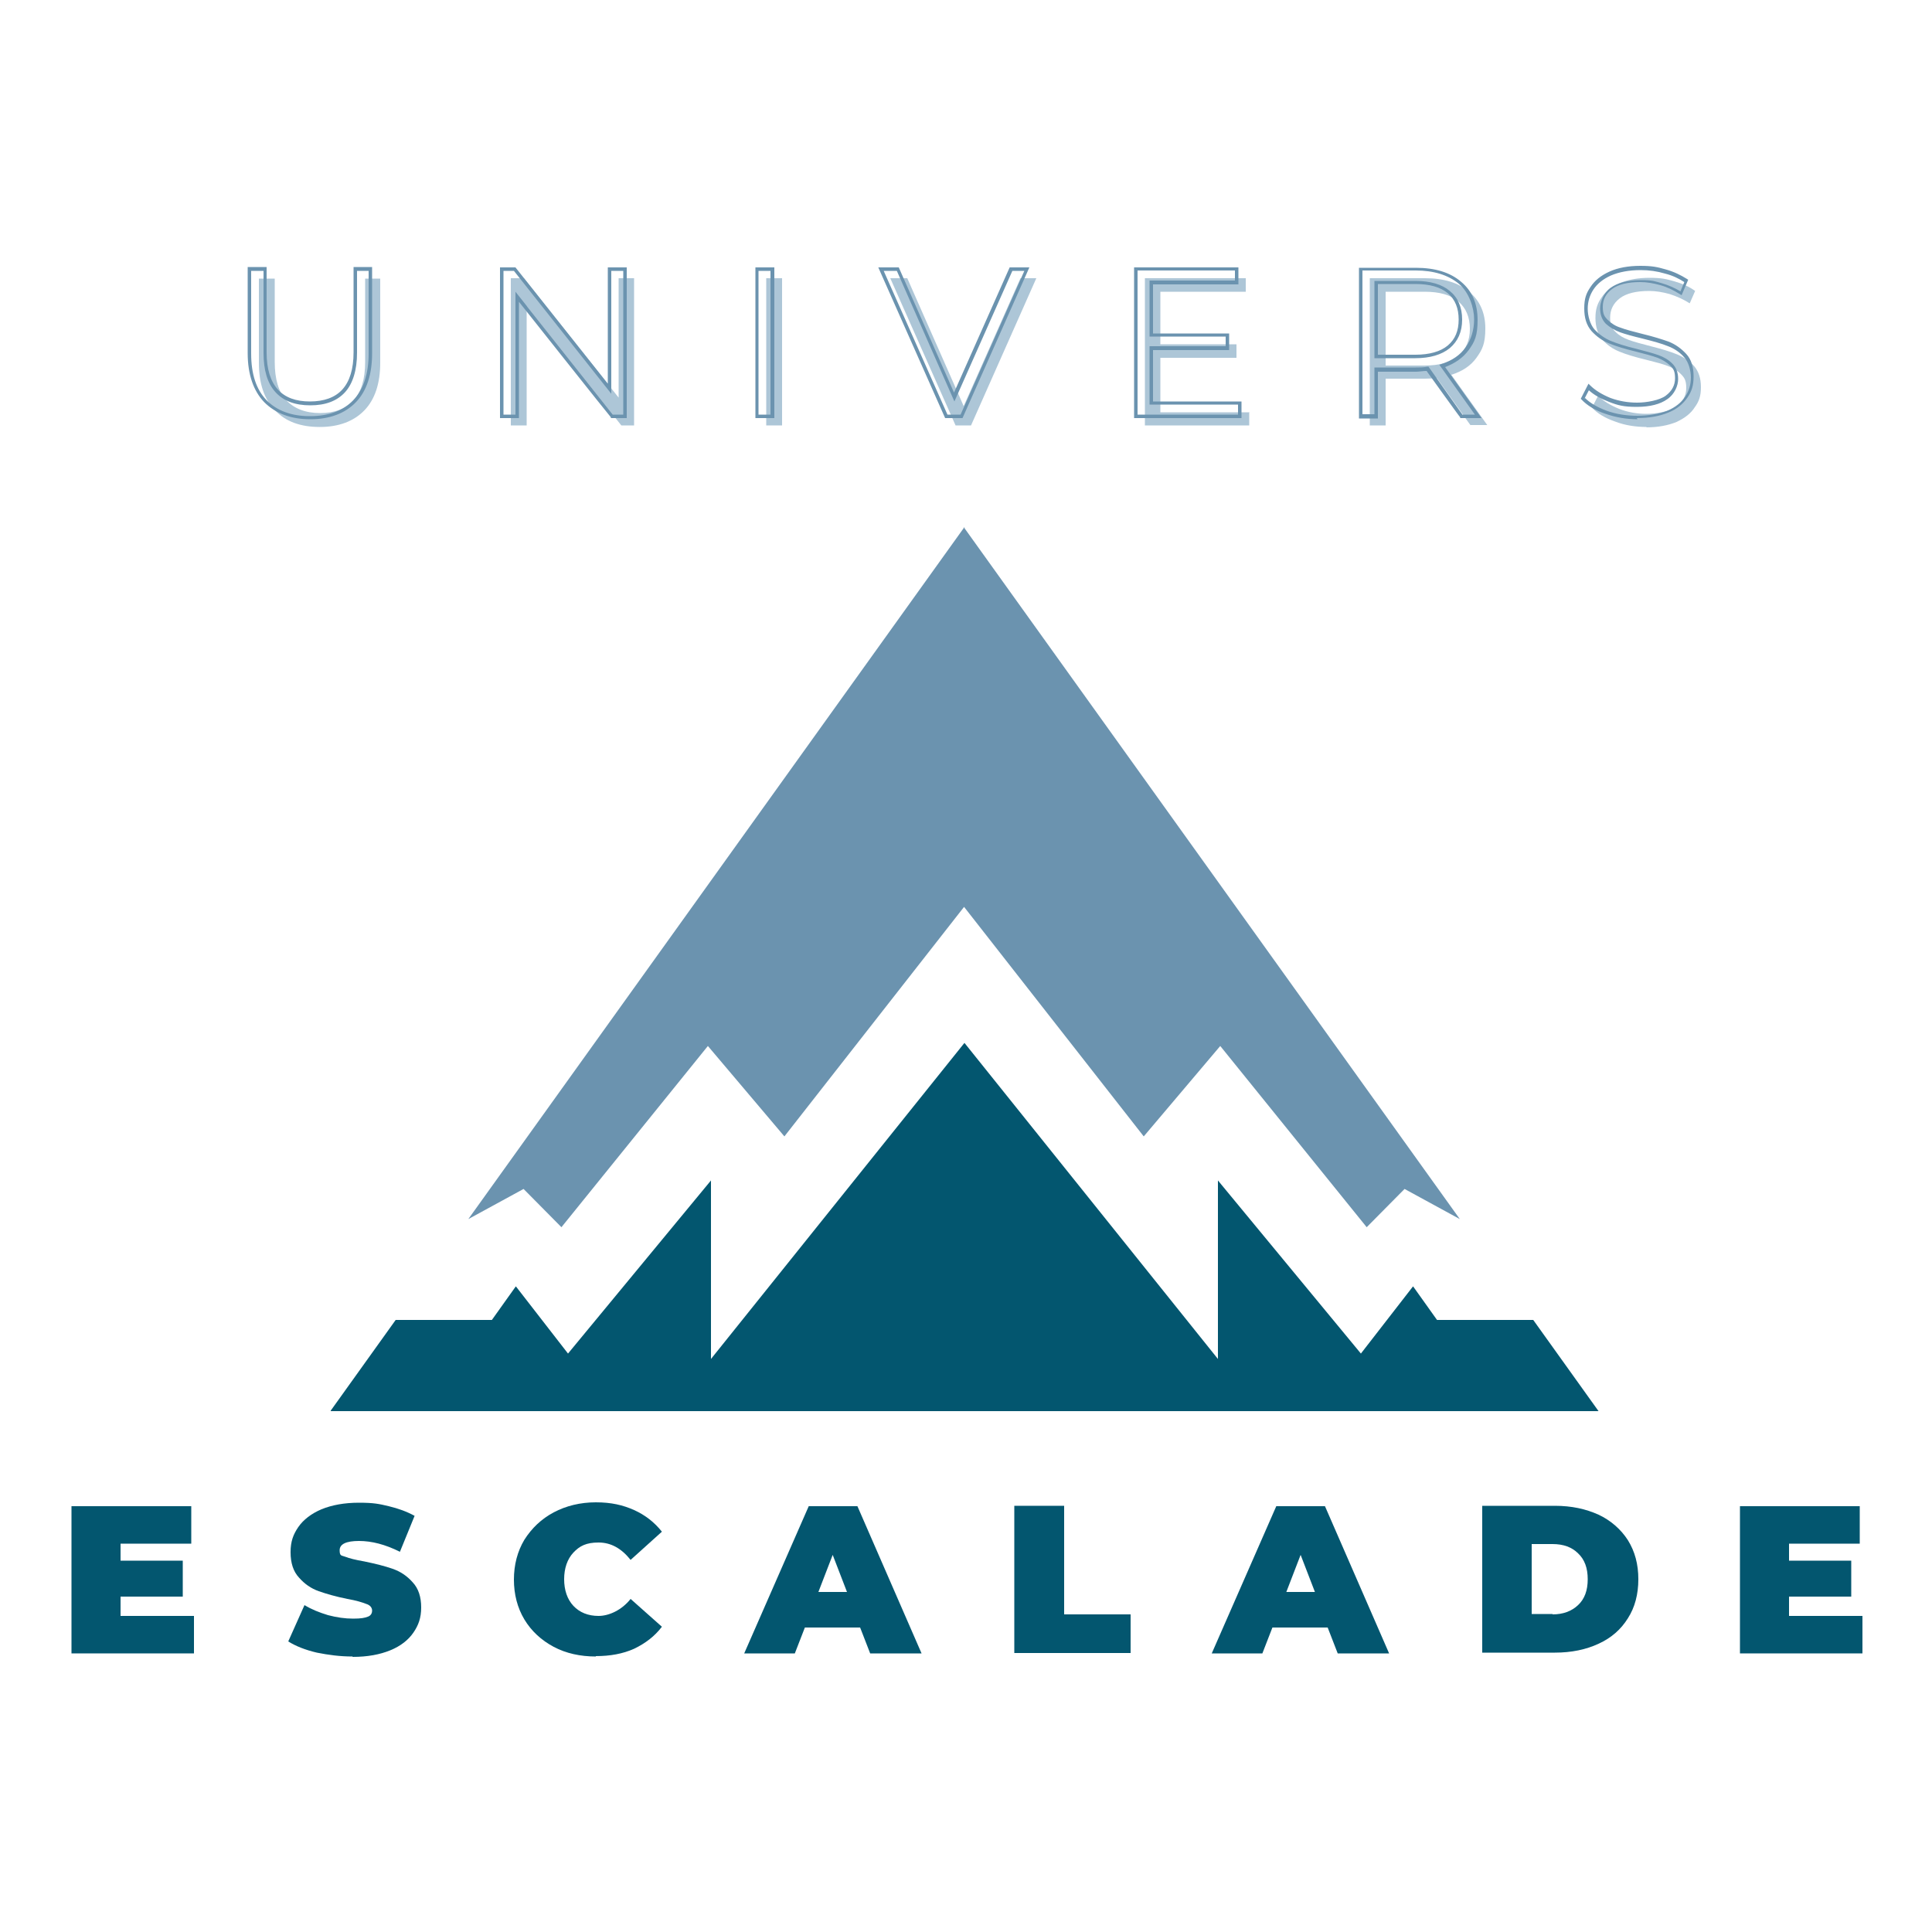
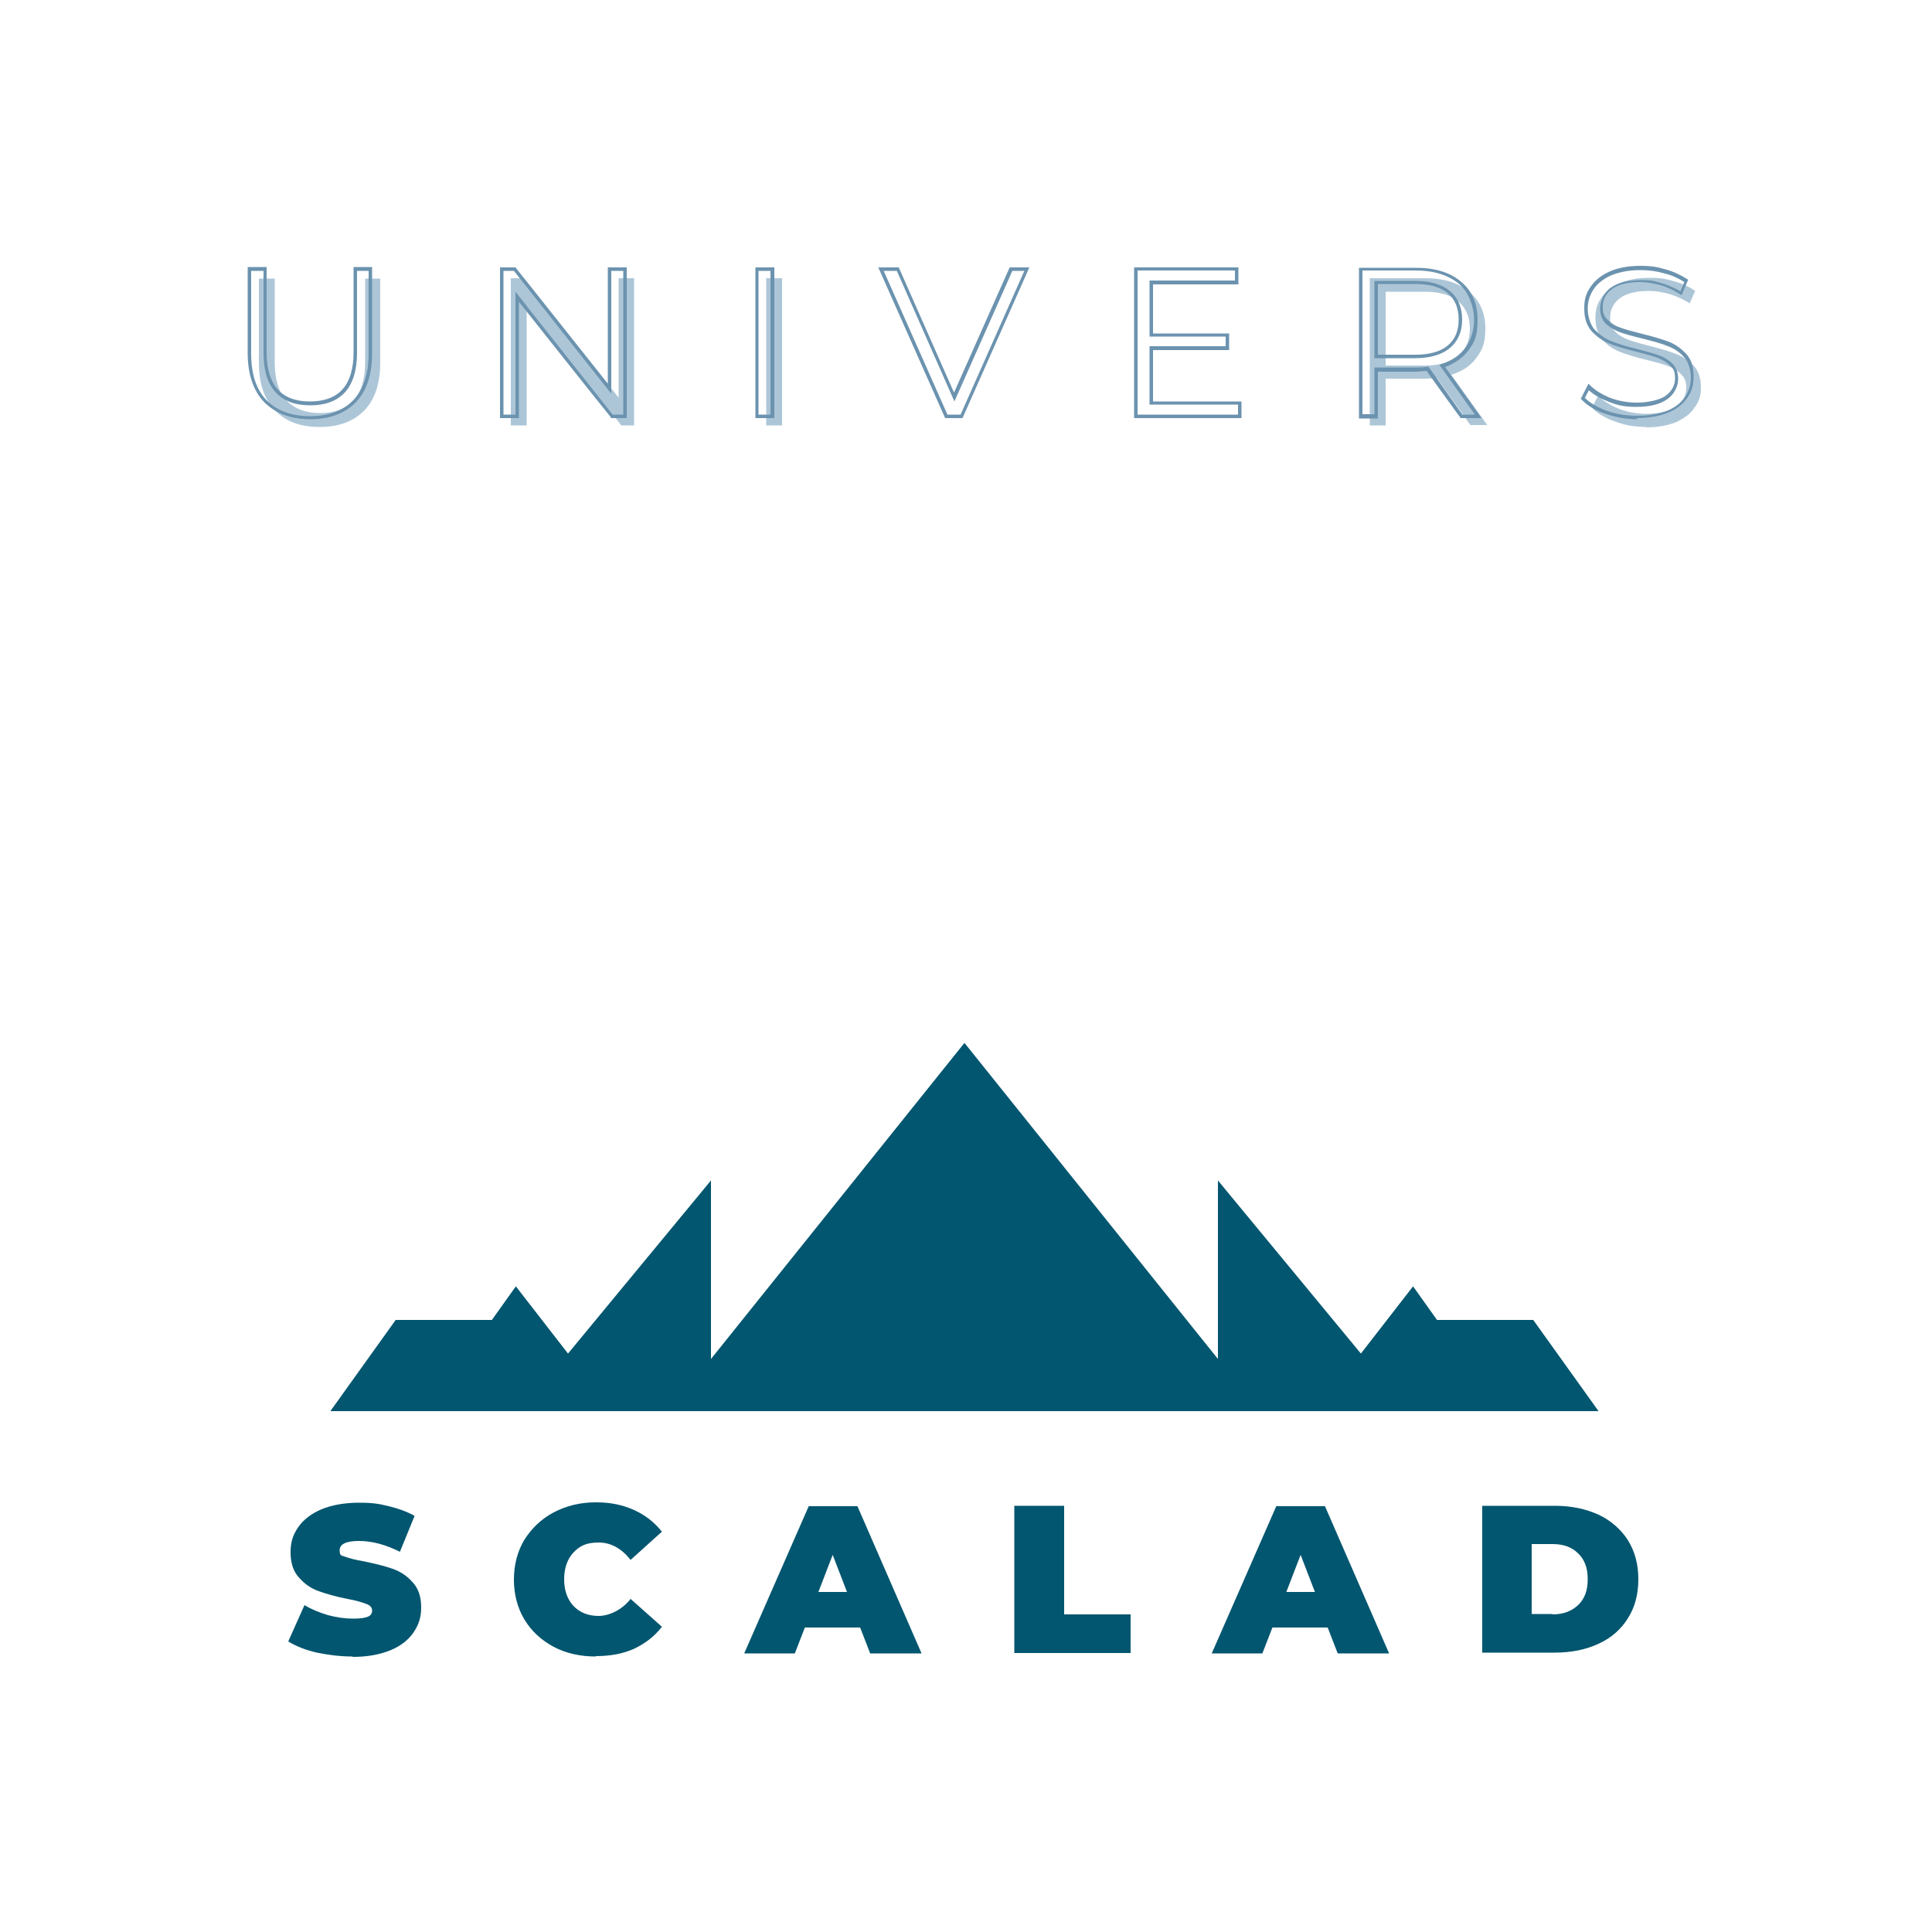
<svg xmlns="http://www.w3.org/2000/svg" id="Calque_1" viewBox="0 0 500 500">
  <defs>
    <style>      .st0 {        fill: none;      }      .st1, .st2 {        fill: #6b93af;      }      .st2, .st3 {        fill-rule: evenodd;      }      .st4 {        fill: #adc6d7;      }      .st5 {        clip-path: url(#clippath-1);      }      .st3, .st6 {        fill: #03566f;      }      .st7 {        clip-path: url(#clippath);      }    </style>
    <clipPath id="clippath">
      <rect class="st0" x="85.6" y="267.9" width="329" height="97.5" />
    </clipPath>
    <clipPath id="clippath-1">
-       <rect class="st0" x="121.1" y="136.3" width="257.1" height="183.1" />
-     </clipPath>
+       </clipPath>
  </defs>
  <g class="st7">
    <path class="st3" d="M396.8,341.6h-24.9l-6.2-8.7-13.5,17.4-37-44.8v46.2l-65.6-81.8-65.6,81.8v-46.2l-37,44.8-13.5-17.4-6.2,8.7h-24.9l-16.9,23.6h328.2l-16.9-23.6Z" />
  </g>
  <g class="st5">
    <path class="st2" d="M249.6,136.4l-128.4,179.1,14.3-7.8,9.8,9.9,37.9-46.9,19.8,23.4,46.5-59.4,46.5,59.4,19.8-23.4,37.9,46.9,9.8-9.9,14.3,7.8-128.4-179.1Z" />
  </g>
-   <path class="st6" d="M50.2,418.2v9.7h-31.7v-38.1h31v9.7h-18.3v4.4h16.1v9.3h-16.1v5h19Z" />
  <path class="st6" d="M91.2,428.7c-3.2,0-6.2-.4-9.2-1-3-.7-5.5-1.7-7.4-2.9l4.2-9.4c1.8,1.1,3.8,1.9,6.1,2.6,2.3.6,4.4.9,6.5.9s3-.2,3.8-.5c.8-.3,1.1-.9,1.1-1.6s-.5-1.4-1.5-1.7c-1-.4-2.6-.9-4.9-1.3-3-.6-5.4-1.3-7.4-2-2-.7-3.7-1.9-5.1-3.5-1.5-1.6-2.2-3.8-2.2-6.6s.7-4.6,2-6.5c1.3-1.9,3.4-3.5,6-4.6,2.7-1.1,5.9-1.7,9.7-1.7s5.2.3,7.7.9c2.5.6,4.7,1.4,6.7,2.5l-3.8,9.3c-3.8-1.9-7.3-2.8-10.6-2.8s-5,.8-5,2.4.5,1.3,1.5,1.7c1,.4,2.6.8,4.9,1.2,2.9.6,5.3,1.2,7.3,1.9,2,.7,3.7,1.8,5.2,3.5,1.5,1.6,2.2,3.8,2.2,6.5s-.7,4.6-2,6.5c-1.3,1.9-3.3,3.5-6,4.6-2.7,1.1-5.9,1.7-9.7,1.7Z" />
  <path class="st6" d="M154.2,428.7c-4,0-7.7-.8-10.9-2.5-3.2-1.7-5.8-4.1-7.6-7.1-1.8-3-2.7-6.5-2.7-10.3s.9-7.3,2.7-10.3c1.9-3,4.4-5.4,7.6-7.1,3.2-1.7,6.9-2.6,10.9-2.6s7,.7,9.9,2c2.9,1.3,5.3,3.2,7.2,5.6l-8.1,7.3c-2.4-3-5.1-4.5-8.3-4.5s-4.9.9-6.5,2.6c-1.6,1.7-2.4,4.1-2.4,6.9s.8,5.2,2.4,6.9c1.6,1.7,3.8,2.6,6.5,2.6s6-1.5,8.3-4.4l8.1,7.2c-1.9,2.5-4.3,4.3-7.2,5.7-2.9,1.3-6.2,1.9-9.9,1.9Z" />
  <path class="st6" d="M222.8,421.2h-14.5l-2.6,6.7h-13.1l16.7-38.1h12.6l16.6,38.1h-13.3l-2.6-6.7ZM219.2,412l-3.7-9.6-3.7,9.6h7.4Z" />
  <path class="st6" d="M262.5,389.7h12.9v28.1h17.2v10h-30.1v-38.1Z" />
  <path class="st6" d="M343.8,421.2h-14.5l-2.6,6.7h-13.1l16.7-38.1h12.6l16.6,38.1h-13.3l-2.6-6.7ZM340.3,412l-3.7-9.6-3.7,9.6h7.4Z" />
  <path class="st6" d="M383.6,389.7h18.8c4.3,0,8,.8,11.3,2.3,3.2,1.5,5.8,3.8,7.6,6.6,1.8,2.9,2.7,6.2,2.7,10.1s-.9,7.3-2.7,10.1c-1.8,2.9-4.3,5.1-7.6,6.6-3.2,1.5-7,2.3-11.3,2.3h-18.8v-38.1ZM401.8,417.8c2.7,0,4.9-.8,6.6-2.4,1.7-1.6,2.5-3.8,2.5-6.7s-.8-5.1-2.5-6.7c-1.6-1.6-3.8-2.4-6.6-2.4h-5.4v18.1h5.4Z" />
-   <path class="st6" d="M482,418.2v9.7h-31.7v-38.1h31v9.7h-18.3v4.4h16.1v9.3h-16.1v5h19Z" />
  <path class="st4" d="M82.7,110.5c-4.9,0-8.8-1.4-11.5-4.3-2.8-2.8-4.2-6.9-4.2-12.3v-21.8h4.1v21.6c0,4.4,1,7.8,3,9.9s4.9,3.3,8.7,3.3,6.7-1.1,8.7-3.3c2-2.2,3-5.5,3-9.9v-21.6h3.9v21.8c0,5.4-1.4,9.5-4.1,12.3s-6.6,4.3-11.5,4.3Z" />
  <path class="st4" d="M164.1,72v38.1h-3.3l-24.5-30.9v30.9h-4.1v-38.1h3.4l24.5,30.9v-30.9h4Z" />
  <path class="st4" d="M198.3,72h4.1v38.1h-4.1v-38.1Z" />
-   <path class="st4" d="M268.2,72l-16.9,38.1h-4l-16.9-38.1h4.4l14.6,33.1,14.7-33.1h4.1Z" />
-   <path class="st4" d="M323.3,106.6v3.5h-27v-38.1h26.1v3.5h-22.1v13.6h19.7v3.5h-19.7v14.1h22.9Z" />
  <path class="st4" d="M380.6,110.1l-8.7-12.2c-1,0-2,.1-3.1.1h-10.2v12.1h-4.1v-38.1h14.3c4.9,0,8.7,1.2,11.4,3.5,2.8,2.3,4.2,5.5,4.2,9.5s-.8,5.5-2.3,7.6c-1.5,2.1-3.7,3.5-6.5,4.4l9.3,13h-4.4ZM368.7,94.6c3.8,0,6.7-.8,8.7-2.5,2-1.7,3-4,3-7s-1-5.4-3-7.1c-2-1.7-4.9-2.5-8.7-2.5h-10.1v19.1h10.1Z" />
  <path class="st4" d="M426.2,110.5c-2.8,0-5.6-.4-8.2-1.4-2.6-.9-4.6-2.1-6-3.6l1.6-3.1c1.3,1.4,3.2,2.5,5.4,3.4,2.3.9,4.7,1.3,7.1,1.3s6-.6,7.7-1.8c1.7-1.3,2.6-2.9,2.6-4.9s-.5-2.7-1.4-3.6c-.9-.9-2.1-1.6-3.4-2.1-1.3-.5-3.2-1-5.6-1.6-2.9-.7-5.2-1.4-6.9-2.1-1.7-.7-3.2-1.7-4.4-3.1-1.2-1.4-1.8-3.3-1.8-5.6s.5-3.7,1.5-5.2c1-1.6,2.6-2.8,4.7-3.8,2.1-.9,4.7-1.4,7.8-1.4s4.3.3,6.4.9c2.1.6,3.9,1.4,5.4,2.5l-1.4,3.2c-1.6-1-3.3-1.8-5.2-2.4-1.8-.5-3.6-.8-5.3-.8-3.3,0-5.9.6-7.6,1.9-1.7,1.3-2.5,3-2.5,5s.4,2.7,1.4,3.7c.9.9,2.1,1.6,3.5,2.1,1.4.5,3.3,1,5.6,1.6,2.8.7,5.1,1.4,6.8,2.1,1.7.7,3.2,1.7,4.4,3,1.2,1.4,1.8,3.2,1.8,5.5s-.5,3.7-1.6,5.2c-1,1.6-2.6,2.8-4.7,3.8-2.2.9-4.8,1.4-7.9,1.4Z" />
  <path class="st1" d="M423.8,108.5c-2.9,0-5.7-.5-8.3-1.4-2.7-.9-4.8-2.2-6.2-3.7l-.2-.2,2-3.9.4.4c1.3,1.3,3.1,2.4,5.3,3.3,2.2.8,4.5,1.2,6.9,1.2s5.8-.6,7.4-1.8c1.6-1.2,2.4-2.7,2.4-4.5s-.4-2.5-1.3-3.3c-.9-.9-2-1.5-3.2-2-1.4-.5-3.2-1-5.6-1.6-2.9-.7-5.2-1.4-6.9-2.1-1.8-.7-3.3-1.8-4.6-3.2-1.3-1.5-1.9-3.4-1.9-5.9s.5-3.9,1.6-5.5c1.1-1.7,2.7-3,4.9-4,2.2-1,4.9-1.5,8-1.5s4.4.3,6.5.9c2.2.6,4,1.5,5.6,2.5l.3.2-1.7,4-.5-.3c-1.6-1-3.2-1.8-5-2.3-1.8-.5-3.5-.8-5.2-.8-3.2,0-5.7.6-7.3,1.8-1.6,1.2-2.4,2.7-2.4,4.6s.4,2.5,1.3,3.4c.9.9,2,1.6,3.3,2,1.3.5,3.2,1,5.6,1.6,2.9.7,5.1,1.4,6.8,2,1.8.7,3.3,1.8,4.6,3.2,1.3,1.4,1.9,3.4,1.9,5.8s-.5,3.9-1.6,5.5c-1.1,1.6-2.7,3-5,3.9-2.2.9-4.9,1.4-8.1,1.4ZM410.2,103c1.3,1.3,3.2,2.4,5.6,3.3,2.5.9,5.2,1.3,8,1.3s5.7-.5,7.7-1.3c2.1-.9,3.6-2.1,4.6-3.6,1-1.5,1.5-3.2,1.5-5s-.6-4-1.7-5.2c-1.1-1.3-2.6-2.3-4.2-2.9-1.7-.7-3.9-1.3-6.7-2-2.5-.6-4.3-1.1-5.7-1.6-1.4-.5-2.7-1.3-3.7-2.2-1-1-1.5-2.4-1.5-4s.9-4,2.7-5.3c1.8-1.3,4.4-2,7.8-2s3.6.3,5.5.8c1.7.5,3.3,1.2,4.8,2.1l1-2.4c-1.4-.9-3-1.7-5-2.2-2-.6-4.1-.9-6.3-.9-3,0-5.6.5-7.7,1.4-2,.9-3.5,2.1-4.5,3.6-1,1.5-1.5,3.2-1.5,5s.6,4,1.7,5.3c1.2,1.3,2.6,2.3,4.2,3,1.7.7,3.9,1.4,6.8,2.1,2.3.6,4.2,1.1,5.6,1.6,1.4.5,2.6,1.2,3.6,2.2,1,1,1.5,2.3,1.5,4s-.9,3.9-2.8,5.2c-1.8,1.3-4.5,2-7.9,2s-4.9-.4-7.2-1.3c-2.1-.8-3.9-1.8-5.2-3l-1.2,2.3ZM80.3,108.5c-5,0-9-1.5-11.9-4.4-2.8-2.9-4.3-7.2-4.3-12.7v-22.3h4.9v22.1c0,4.3,1,7.5,2.9,9.6,1.9,2.1,4.7,3.1,8.3,3.1s6.5-1,8.4-3.1c1.9-2.1,2.9-5.3,2.9-9.6v-22.1h4.8v22.3c0,5.5-1.4,9.8-4.2,12.7-2.8,2.9-6.8,4.4-11.8,4.4ZM65,70.1v21.4c0,5.3,1.3,9.3,4,12.1,2.7,2.7,6.4,4.1,11.2,4.1s8.6-1.4,11.2-4.1c2.6-2.7,4-6.8,4-12.1v-21.4h-3v21.2c0,4.5-1.1,8-3.1,10.2-2.1,2.3-5.1,3.4-9,3.4s-6.9-1.1-9-3.4c-2.1-2.3-3.1-5.7-3.1-10.2v-21.2h-3.1ZM383.4,108.2h-5.5v-.2c-.1,0-8.7-12-8.7-12-.9,0-1.9.2-2.8.2h-9.8v12.1h-4.9v-39h14.7c5,0,8.9,1.2,11.7,3.6,2.9,2.4,4.3,5.7,4.3,9.9s-.8,5.7-2.3,7.8c-1.5,2-3.5,3.4-6.1,4.4l9.5,13.3ZM378.4,107.3h3.3l-9.2-12.9.6-.2c2.7-.9,4.8-2.3,6.2-4.3,1.4-2,2.2-4.4,2.2-7.3s-1.3-7-4-9.2c-2.7-2.2-6.4-3.4-11.1-3.4h-13.8v37.2h3.1v-12.1h10.7c1,0,2,0,3-.2h.3s8.7,12.3,8.7,12.3ZM321.3,108.2h-27.8v-39h27v4.4h-22.1v12.7h19.7v4.3h-19.7v13.3h22.9v4.4ZM294.4,107.3h26v-2.6h-22.9v-15.1h19.7v-2.5h-19.7v-14.5h22.1v-2.6h-25.2v37.2ZM249.2,108.2h-4.6l-17.3-39h5.3l14.3,32.4,14.4-32.4h5.1l-17.3,39ZM245.2,107.3h3.4l16.5-37.2h-3.1l-15,33.8-14.9-33.8h-3.4l16.5,37.2ZM200.4,108.2h-4.9v-39h4.9v39ZM196.3,107.3h3.1v-37.2h-3.1v37.2ZM162.1,108.2h-4v-.2c-.1,0-23.8-29.9-23.8-29.9v30.1h-4.9v-39h4l23.9,30.1v-30.1h4.9v39ZM158.6,107.3h2.7v-37.2h-3.1v31.8l-25.2-31.8h-2.7v37.2h3.1v-31.8l25.2,31.8ZM366.3,92.7h-10.6v-20h10.6c3.9,0,6.9.9,8.9,2.6,2.1,1.7,3.2,4.2,3.2,7.4s-1.1,5.6-3.2,7.4c-2.1,1.7-5.1,2.6-8.9,2.6ZM356.6,91.8h9.7c3.6,0,6.5-.8,8.4-2.4,1.9-1.6,2.8-3.8,2.8-6.7s-.9-5.2-2.8-6.8c-1.9-1.6-4.7-2.4-8.4-2.4h-9.7v18.2Z" />
</svg>